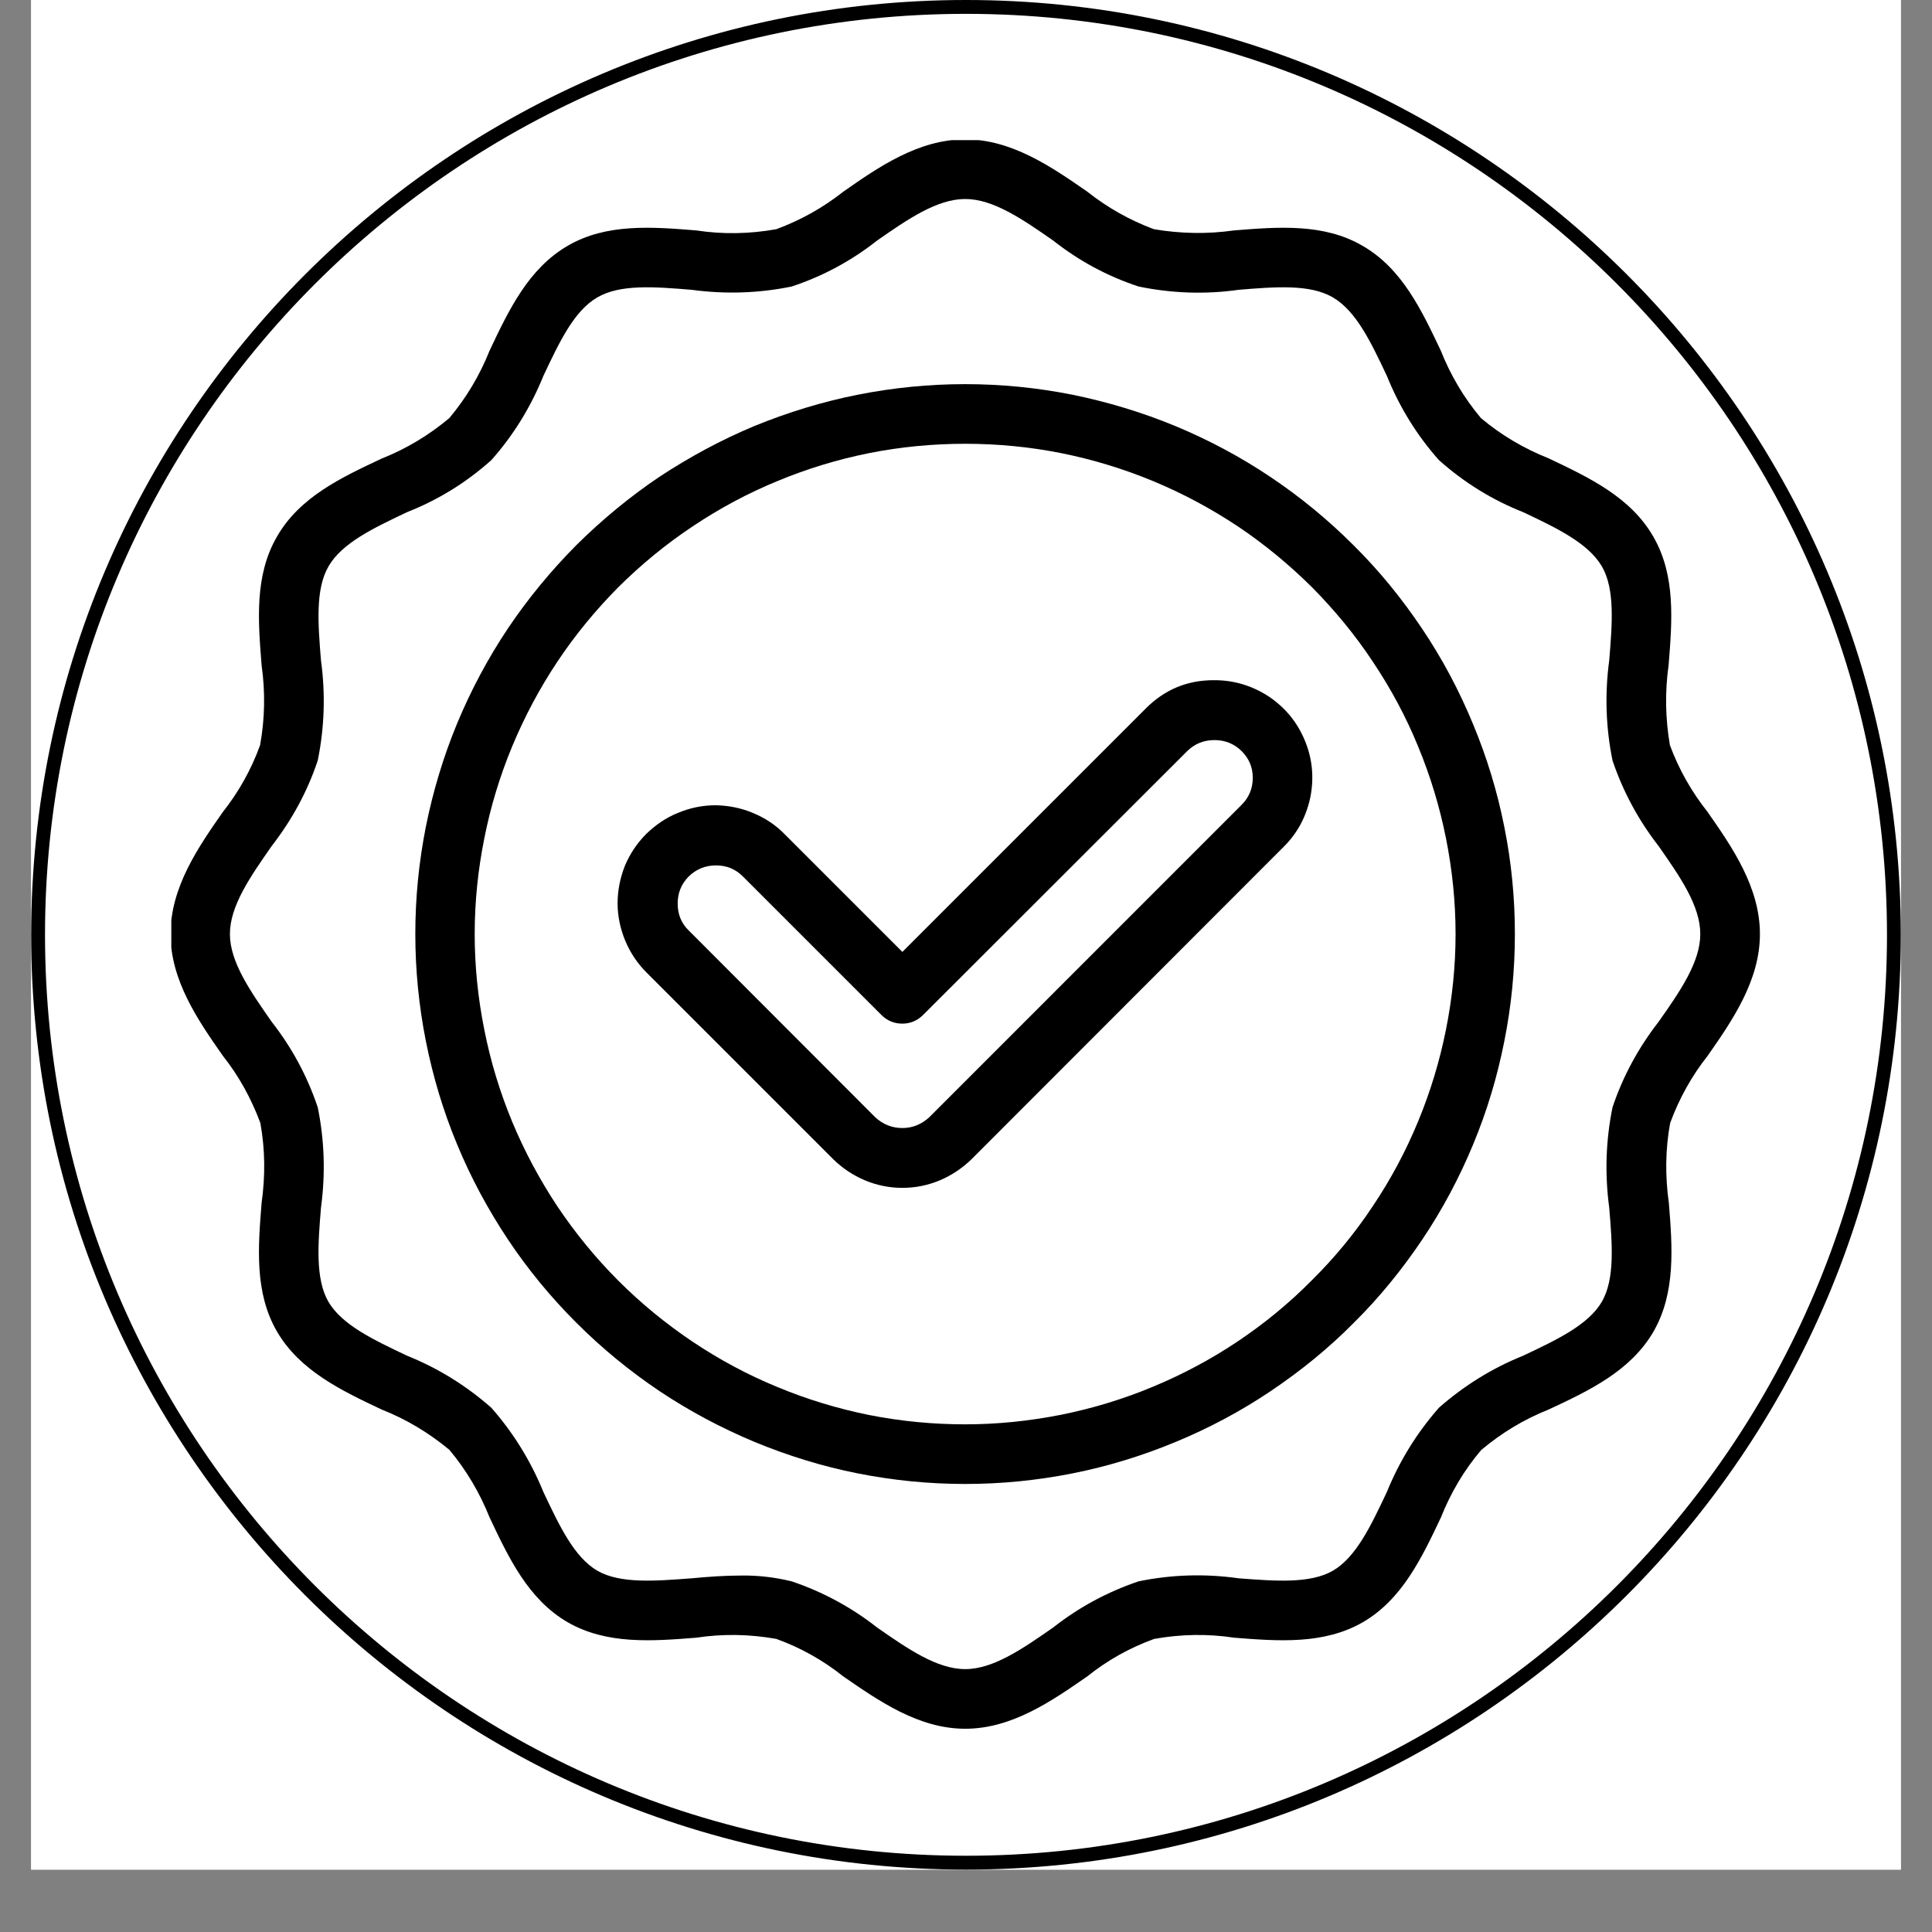
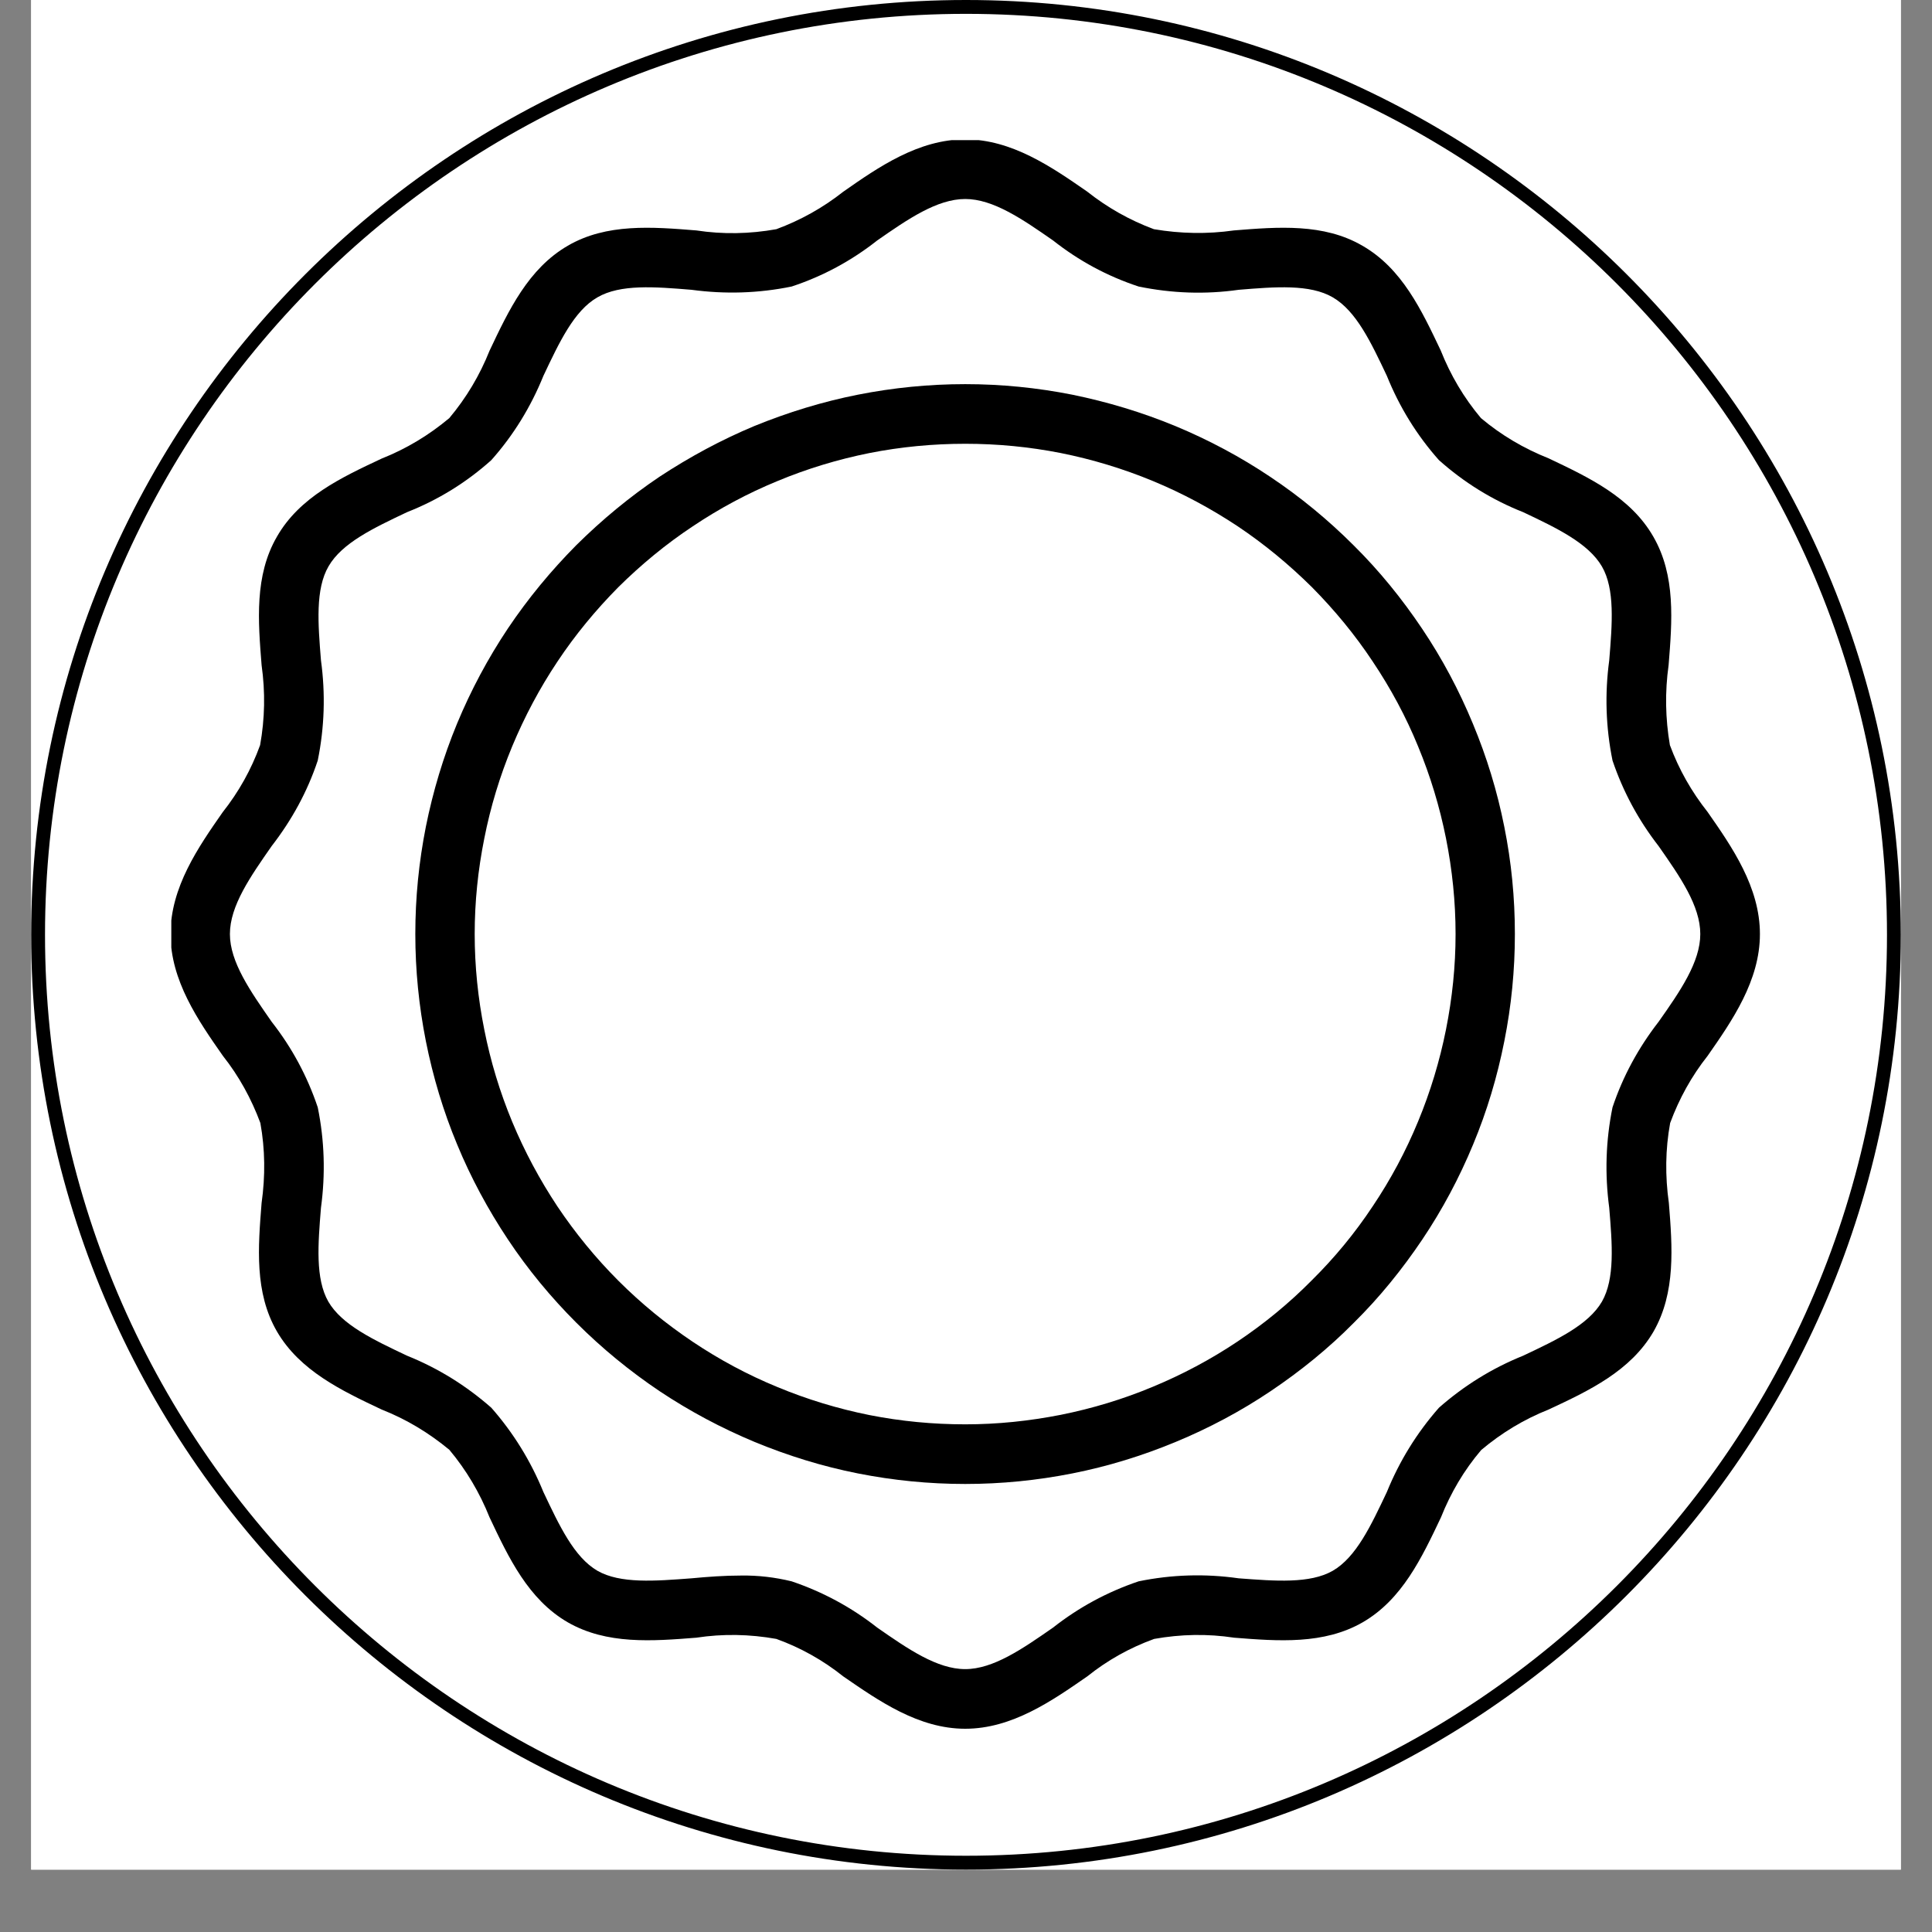
<svg xmlns="http://www.w3.org/2000/svg" version="1.2" preserveAspectRatio="xMidYMid meet" height="40" viewBox="0 0 30 30" zoomAndPan="magnify" width="40">
  <rect x="0" y="0" width="30" height="30" fill="#808080" stroke="none" />
  <defs>
    <clipPath id="693427c504">
      <path d="M 0.484 0 L 29.516 0 L 29.516 29.031 L 0.484 29.031 Z M 0.484 0" />
    </clipPath>
    <clipPath id="62bc668f13">
      <path d="M 2.66 2.176 L 27.34 2.176 L 27.34 26.855 L 2.66 26.855 Z M 2.66 2.176" />
    </clipPath>
  </defs>
  <g id="78ddc05485">
    <g clip-path="url(#693427c504)" clip-rule="nonzero">
      <path d="M 0.484 0 L 29.516 0 L 29.516 29.031 L 0.484 29.031 Z M 0.484 0" style="stroke:none;fill-rule:nonzero;fill:#ffffff;fill-opacity:1;" />
      <path d="M 0.484 0 L 29.516 0 L 29.516 29.031 L 0.484 29.031 Z M 0.484 0" style="stroke:none;fill-rule:nonzero;fill:#ffffff;fill-opacity:1;" />
      <path d="M 15 29.031 C 7 29.031 0.484 22.52 0.484 14.516 C 0.484 6.516 7 0 15 0 C 23 0 29.516 6.516 29.516 14.516 C 29.516 22.52 23 29.031 15 29.031 Z M 15 0.215 C 7.113 0.215 0.699 6.629 0.699 14.516 C 0.699 22.402 7.113 28.816 15 28.816 C 22.887 28.816 29.301 22.402 29.301 14.516 C 29.301 6.629 22.887 0.215 15 0.215 Z M 15 0.215" style="stroke:none;fill-rule:nonzero;fill:#000000;fill-opacity:1;" />
    </g>
    <g clip-path="url(#62bc668f13)" clip-rule="nonzero">
      <path d="M 25.93 11.57 C 25.859 11.156 25.852 10.742 25.91 10.328 C 25.965 9.645 26.023 8.938 25.672 8.332 C 25.32 7.719 24.672 7.414 24.047 7.117 C 23.664 6.965 23.312 6.758 22.996 6.492 C 22.73 6.176 22.523 5.824 22.371 5.441 C 22.074 4.816 21.77 4.168 21.156 3.816 C 20.555 3.465 19.844 3.523 19.16 3.578 C 18.746 3.637 18.332 3.629 17.918 3.559 C 17.539 3.418 17.195 3.223 16.879 2.973 C 16.332 2.594 15.711 2.164 14.988 2.164 C 14.262 2.164 13.641 2.594 13.094 2.977 C 12.777 3.227 12.434 3.418 12.055 3.559 C 11.641 3.633 11.227 3.641 10.812 3.578 C 10.129 3.523 9.418 3.465 8.816 3.816 C 8.203 4.172 7.898 4.82 7.602 5.445 C 7.449 5.828 7.242 6.176 6.977 6.492 C 6.66 6.758 6.309 6.969 5.926 7.121 C 5.301 7.414 4.652 7.719 4.301 8.332 C 3.949 8.938 4.008 9.645 4.062 10.328 C 4.121 10.746 4.113 11.16 4.039 11.57 C 3.902 11.949 3.707 12.297 3.457 12.613 C 3.078 13.156 2.648 13.777 2.648 14.504 C 2.648 15.227 3.078 15.848 3.461 16.395 C 3.711 16.711 3.902 17.059 4.043 17.438 C 4.117 17.848 4.121 18.262 4.062 18.68 C 4.008 19.363 3.949 20.07 4.301 20.676 C 4.656 21.285 5.305 21.594 5.926 21.887 C 6.312 22.039 6.66 22.25 6.977 22.512 C 7.242 22.828 7.449 23.18 7.602 23.562 C 7.898 24.188 8.203 24.836 8.816 25.191 C 9.422 25.539 10.129 25.484 10.812 25.43 C 11.227 25.367 11.641 25.375 12.055 25.449 C 12.434 25.586 12.781 25.781 13.094 26.031 C 13.645 26.41 14.262 26.844 14.988 26.844 C 15.715 26.844 16.336 26.41 16.883 26.031 C 17.195 25.781 17.543 25.586 17.922 25.449 C 18.336 25.375 18.75 25.367 19.164 25.43 C 19.848 25.484 20.555 25.539 21.16 25.191 C 21.773 24.836 22.078 24.188 22.375 23.562 C 22.527 23.18 22.734 22.828 23 22.516 C 23.316 22.25 23.664 22.039 24.047 21.887 C 24.676 21.594 25.32 21.289 25.676 20.676 C 26.023 20.07 25.969 19.363 25.914 18.68 C 25.855 18.262 25.859 17.848 25.934 17.438 C 26.074 17.059 26.266 16.711 26.516 16.395 C 26.898 15.848 27.328 15.227 27.328 14.504 C 27.328 13.777 26.898 13.156 26.516 12.609 C 26.266 12.293 26.07 11.949 25.93 11.57 Z M 25.754 15.867 C 25.441 16.27 25.199 16.715 25.039 17.195 C 24.934 17.711 24.918 18.23 24.988 18.754 C 25.035 19.32 25.078 19.855 24.875 20.211 C 24.664 20.574 24.172 20.805 23.652 21.051 C 23.168 21.246 22.734 21.516 22.344 21.859 C 22 22.25 21.73 22.688 21.535 23.168 C 21.289 23.688 21.059 24.18 20.695 24.391 C 20.34 24.594 19.805 24.551 19.234 24.508 C 18.715 24.434 18.195 24.449 17.68 24.555 C 17.195 24.719 16.754 24.957 16.352 25.273 C 15.875 25.605 15.422 25.918 14.988 25.918 C 14.551 25.918 14.098 25.605 13.621 25.273 C 13.219 24.957 12.777 24.719 12.293 24.555 C 12.035 24.492 11.773 24.461 11.508 24.465 C 11.25 24.465 10.992 24.484 10.738 24.508 C 10.168 24.551 9.633 24.594 9.277 24.391 C 8.914 24.18 8.684 23.688 8.438 23.168 C 8.242 22.688 7.973 22.25 7.629 21.859 C 7.238 21.516 6.805 21.246 6.32 21.051 C 5.801 20.805 5.309 20.574 5.098 20.211 C 4.895 19.855 4.938 19.32 4.984 18.754 C 5.055 18.23 5.039 17.711 4.934 17.195 C 4.773 16.715 4.535 16.27 4.219 15.867 C 3.887 15.391 3.57 14.938 3.57 14.504 C 3.57 14.066 3.887 13.613 4.219 13.137 C 4.531 12.734 4.773 12.293 4.934 11.809 C 5.039 11.293 5.055 10.773 4.984 10.254 C 4.938 9.684 4.895 9.148 5.102 8.793 C 5.312 8.43 5.801 8.199 6.32 7.953 C 6.805 7.762 7.242 7.492 7.629 7.145 C 7.973 6.758 8.242 6.32 8.438 5.836 C 8.684 5.316 8.914 4.824 9.277 4.617 C 9.633 4.41 10.168 4.453 10.738 4.5 C 11.258 4.57 11.777 4.555 12.293 4.449 C 12.777 4.289 13.219 4.051 13.621 3.734 C 14.098 3.402 14.551 3.09 14.988 3.09 C 15.422 3.09 15.875 3.402 16.352 3.734 C 16.754 4.051 17.195 4.289 17.68 4.449 C 18.195 4.555 18.715 4.574 19.234 4.5 C 19.805 4.453 20.34 4.41 20.695 4.617 C 21.059 4.828 21.289 5.316 21.535 5.836 C 21.73 6.32 22 6.758 22.344 7.145 C 22.734 7.492 23.168 7.762 23.652 7.953 C 24.172 8.199 24.664 8.434 24.875 8.797 C 25.078 9.148 25.035 9.684 24.988 10.254 C 24.918 10.773 24.934 11.293 25.039 11.809 C 25.203 12.293 25.441 12.734 25.754 13.137 C 26.09 13.617 26.402 14.066 26.402 14.504 C 26.402 14.938 26.09 15.391 25.754 15.867 Z M 25.754 15.867" style="stroke:none;fill-rule:nonzero;fill:#000000;fill-opacity:1;" />
    </g>
    <path d="M 14.988 5.965 C 14.426 5.965 13.871 6.02 13.32 6.129 C 12.77 6.238 12.238 6.402 11.719 6.613 C 11.203 6.828 10.711 7.094 10.242 7.402 C 9.777 7.715 9.348 8.07 8.949 8.465 C 8.555 8.863 8.199 9.293 7.887 9.758 C 7.574 10.227 7.312 10.719 7.098 11.234 C 6.883 11.754 6.723 12.289 6.613 12.836 C 6.504 13.387 6.449 13.941 6.449 14.504 C 6.449 15.062 6.504 15.617 6.613 16.168 C 6.723 16.719 6.883 17.254 7.098 17.77 C 7.312 18.289 7.578 18.781 7.887 19.246 C 8.199 19.715 8.555 20.145 8.949 20.539 C 9.348 20.938 9.777 21.289 10.242 21.602 C 10.711 21.914 11.203 22.176 11.719 22.391 C 12.238 22.605 12.77 22.77 13.32 22.879 C 13.871 22.988 14.426 23.043 14.988 23.043 C 15.547 23.043 16.102 22.988 16.652 22.879 C 17.203 22.77 17.738 22.605 18.254 22.391 C 18.773 22.176 19.266 21.914 19.73 21.602 C 20.195 21.289 20.629 20.938 21.023 20.539 C 21.422 20.145 21.773 19.711 22.086 19.246 C 22.398 18.781 22.66 18.289 22.875 17.77 C 23.09 17.254 23.25 16.719 23.359 16.168 C 23.469 15.617 23.523 15.062 23.523 14.504 C 23.523 13.941 23.469 13.387 23.359 12.84 C 23.25 12.289 23.086 11.754 22.871 11.238 C 22.656 10.719 22.395 10.227 22.082 9.762 C 21.77 9.297 21.418 8.863 21.02 8.469 C 20.625 8.074 20.195 7.719 19.727 7.406 C 19.262 7.094 18.77 6.832 18.254 6.617 C 17.734 6.402 17.203 6.242 16.652 6.129 C 16.102 6.02 15.547 5.965 14.988 5.965 Z M 14.988 22.117 C 14.488 22.117 13.992 22.07 13.5 21.973 C 13.012 21.875 12.535 21.73 12.074 21.539 C 11.609 21.348 11.172 21.113 10.758 20.836 C 10.34 20.555 9.957 20.242 9.602 19.887 C 9.25 19.535 8.934 19.148 8.656 18.734 C 8.379 18.316 8.145 17.879 7.953 17.418 C 7.762 16.957 7.617 16.48 7.52 15.988 C 7.422 15.5 7.371 15.004 7.371 14.504 C 7.371 14.004 7.422 13.508 7.52 13.02 C 7.617 12.527 7.762 12.051 7.953 11.59 C 8.145 11.129 8.379 10.688 8.656 10.273 C 8.934 9.855 9.25 9.473 9.602 9.117 C 9.957 8.766 10.34 8.449 10.758 8.172 C 11.172 7.895 11.609 7.66 12.074 7.469 C 12.535 7.277 13.012 7.133 13.5 7.035 C 13.992 6.938 14.488 6.891 14.988 6.891 C 15.488 6.891 15.98 6.938 16.473 7.035 C 16.961 7.133 17.438 7.277 17.902 7.469 C 18.363 7.66 18.801 7.895 19.219 8.172 C 19.633 8.449 20.016 8.766 20.371 9.117 C 20.723 9.473 21.039 9.855 21.316 10.273 C 21.594 10.688 21.832 11.129 22.02 11.59 C 22.211 12.051 22.355 12.527 22.453 13.016 C 22.551 13.508 22.602 14.004 22.602 14.504 C 22.602 15.004 22.551 15.496 22.453 15.988 C 22.355 16.477 22.211 16.953 22.02 17.414 C 21.828 17.879 21.594 18.316 21.316 18.73 C 21.039 19.148 20.723 19.531 20.367 19.883 C 20.016 20.238 19.629 20.555 19.215 20.832 C 18.801 21.109 18.359 21.344 17.898 21.535 C 17.438 21.727 16.961 21.871 16.473 21.969 C 15.98 22.066 15.488 22.117 14.988 22.117 Z M 14.988 22.117" style="stroke:none;fill-rule:nonzero;fill:#000000;fill-opacity:1;" />
-     <path d="M 18.859 10.562 C 18.438 10.559 18.082 10.707 17.785 11.008 L 14.012 14.781 L 12.188 12.957 C 12.047 12.812 11.883 12.703 11.695 12.625 C 11.512 12.547 11.316 12.508 11.113 12.504 C 10.91 12.504 10.719 12.543 10.531 12.621 C 10.344 12.695 10.18 12.809 10.035 12.949 C 9.891 13.094 9.781 13.258 9.703 13.445 C 9.629 13.633 9.59 13.828 9.59 14.027 C 9.59 14.23 9.633 14.426 9.711 14.613 C 9.789 14.797 9.898 14.961 10.043 15.105 L 12.938 18 C 13.082 18.141 13.246 18.25 13.43 18.328 C 13.617 18.406 13.812 18.445 14.012 18.445 C 14.215 18.445 14.406 18.406 14.594 18.328 C 14.777 18.25 14.941 18.141 15.086 18 L 19.93 13.152 C 20.148 12.938 20.285 12.676 20.348 12.375 C 20.406 12.074 20.379 11.781 20.262 11.5 C 20.145 11.215 19.957 10.988 19.703 10.816 C 19.445 10.648 19.164 10.562 18.859 10.562 Z M 19.277 12.5 L 14.43 17.348 C 14.312 17.457 14.172 17.516 14.012 17.516 C 13.848 17.516 13.707 17.457 13.59 17.348 L 10.695 14.449 C 10.578 14.336 10.523 14.195 10.523 14.031 C 10.523 13.867 10.578 13.727 10.695 13.609 C 10.812 13.496 10.953 13.438 11.117 13.438 C 11.281 13.438 11.418 13.492 11.535 13.609 L 13.684 15.758 C 13.773 15.848 13.883 15.895 14.012 15.895 C 14.137 15.895 14.246 15.848 14.336 15.758 L 18.438 11.66 C 18.555 11.547 18.695 11.492 18.859 11.492 C 19.02 11.492 19.16 11.547 19.277 11.66 C 19.395 11.777 19.453 11.914 19.453 12.078 C 19.453 12.242 19.395 12.383 19.277 12.5 Z M 19.277 12.5" style="stroke:none;fill-rule:nonzero;fill:#000000;fill-opacity:1;" />
  </g>
</svg>